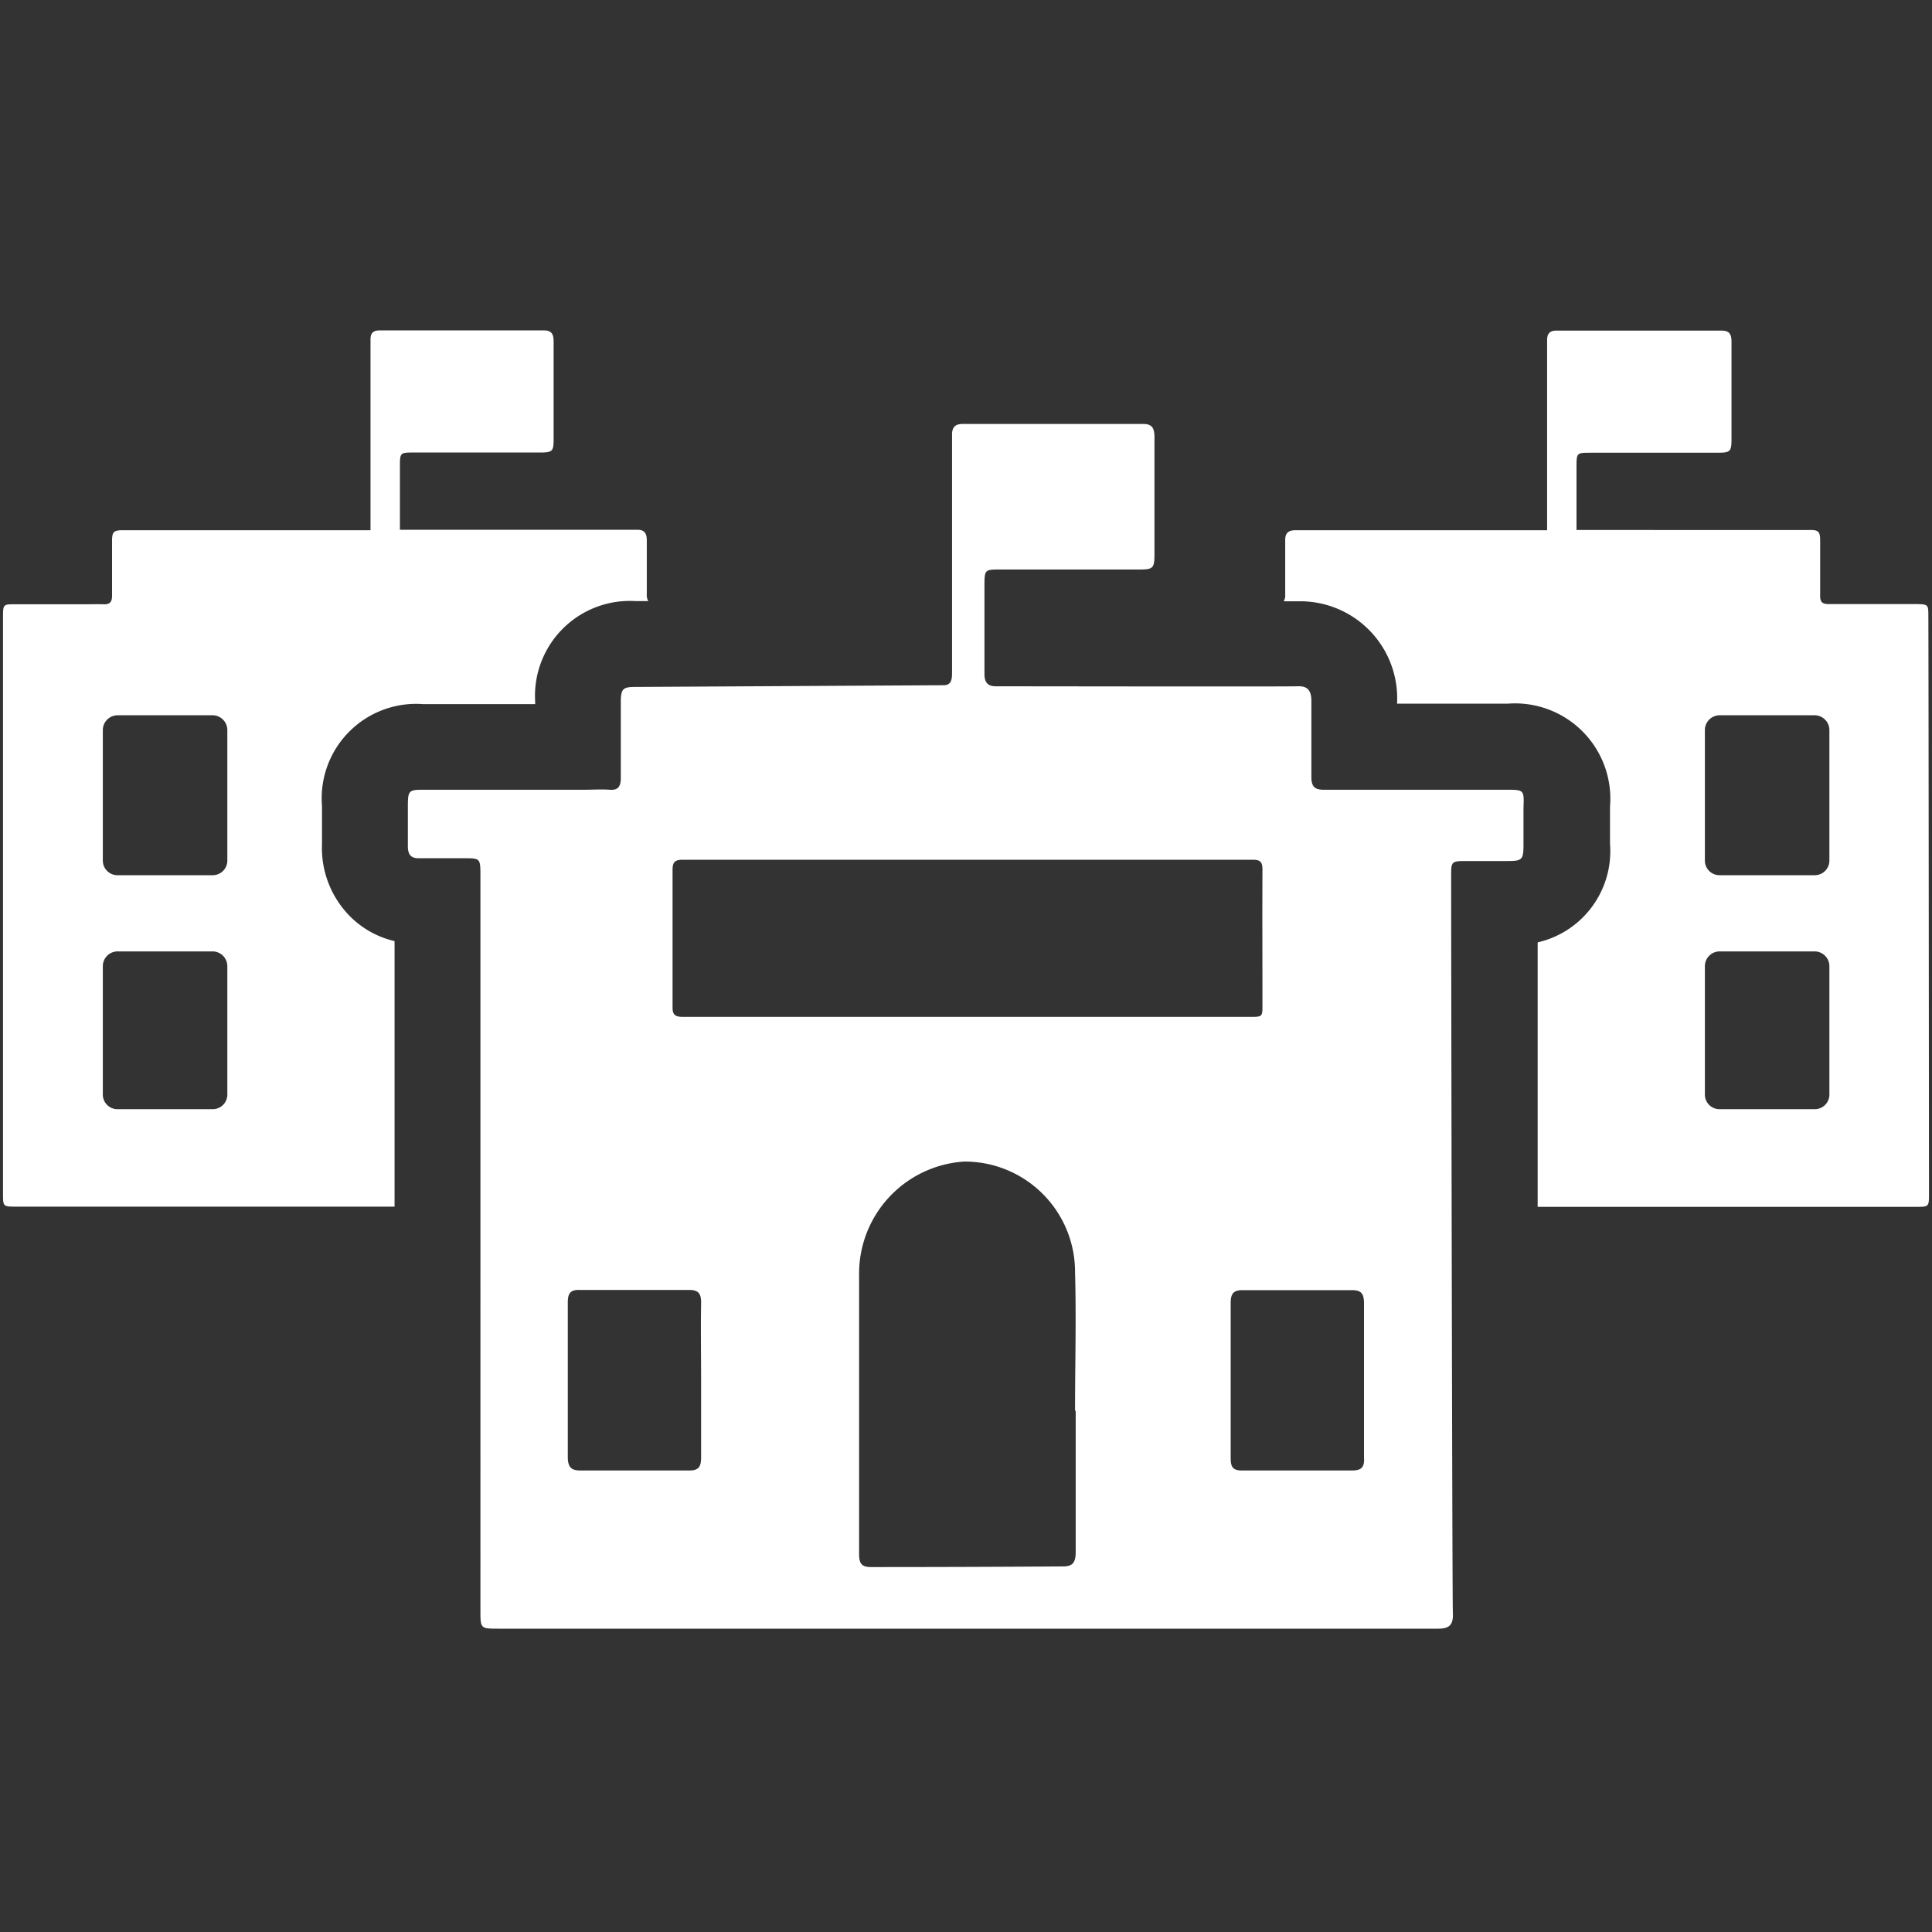
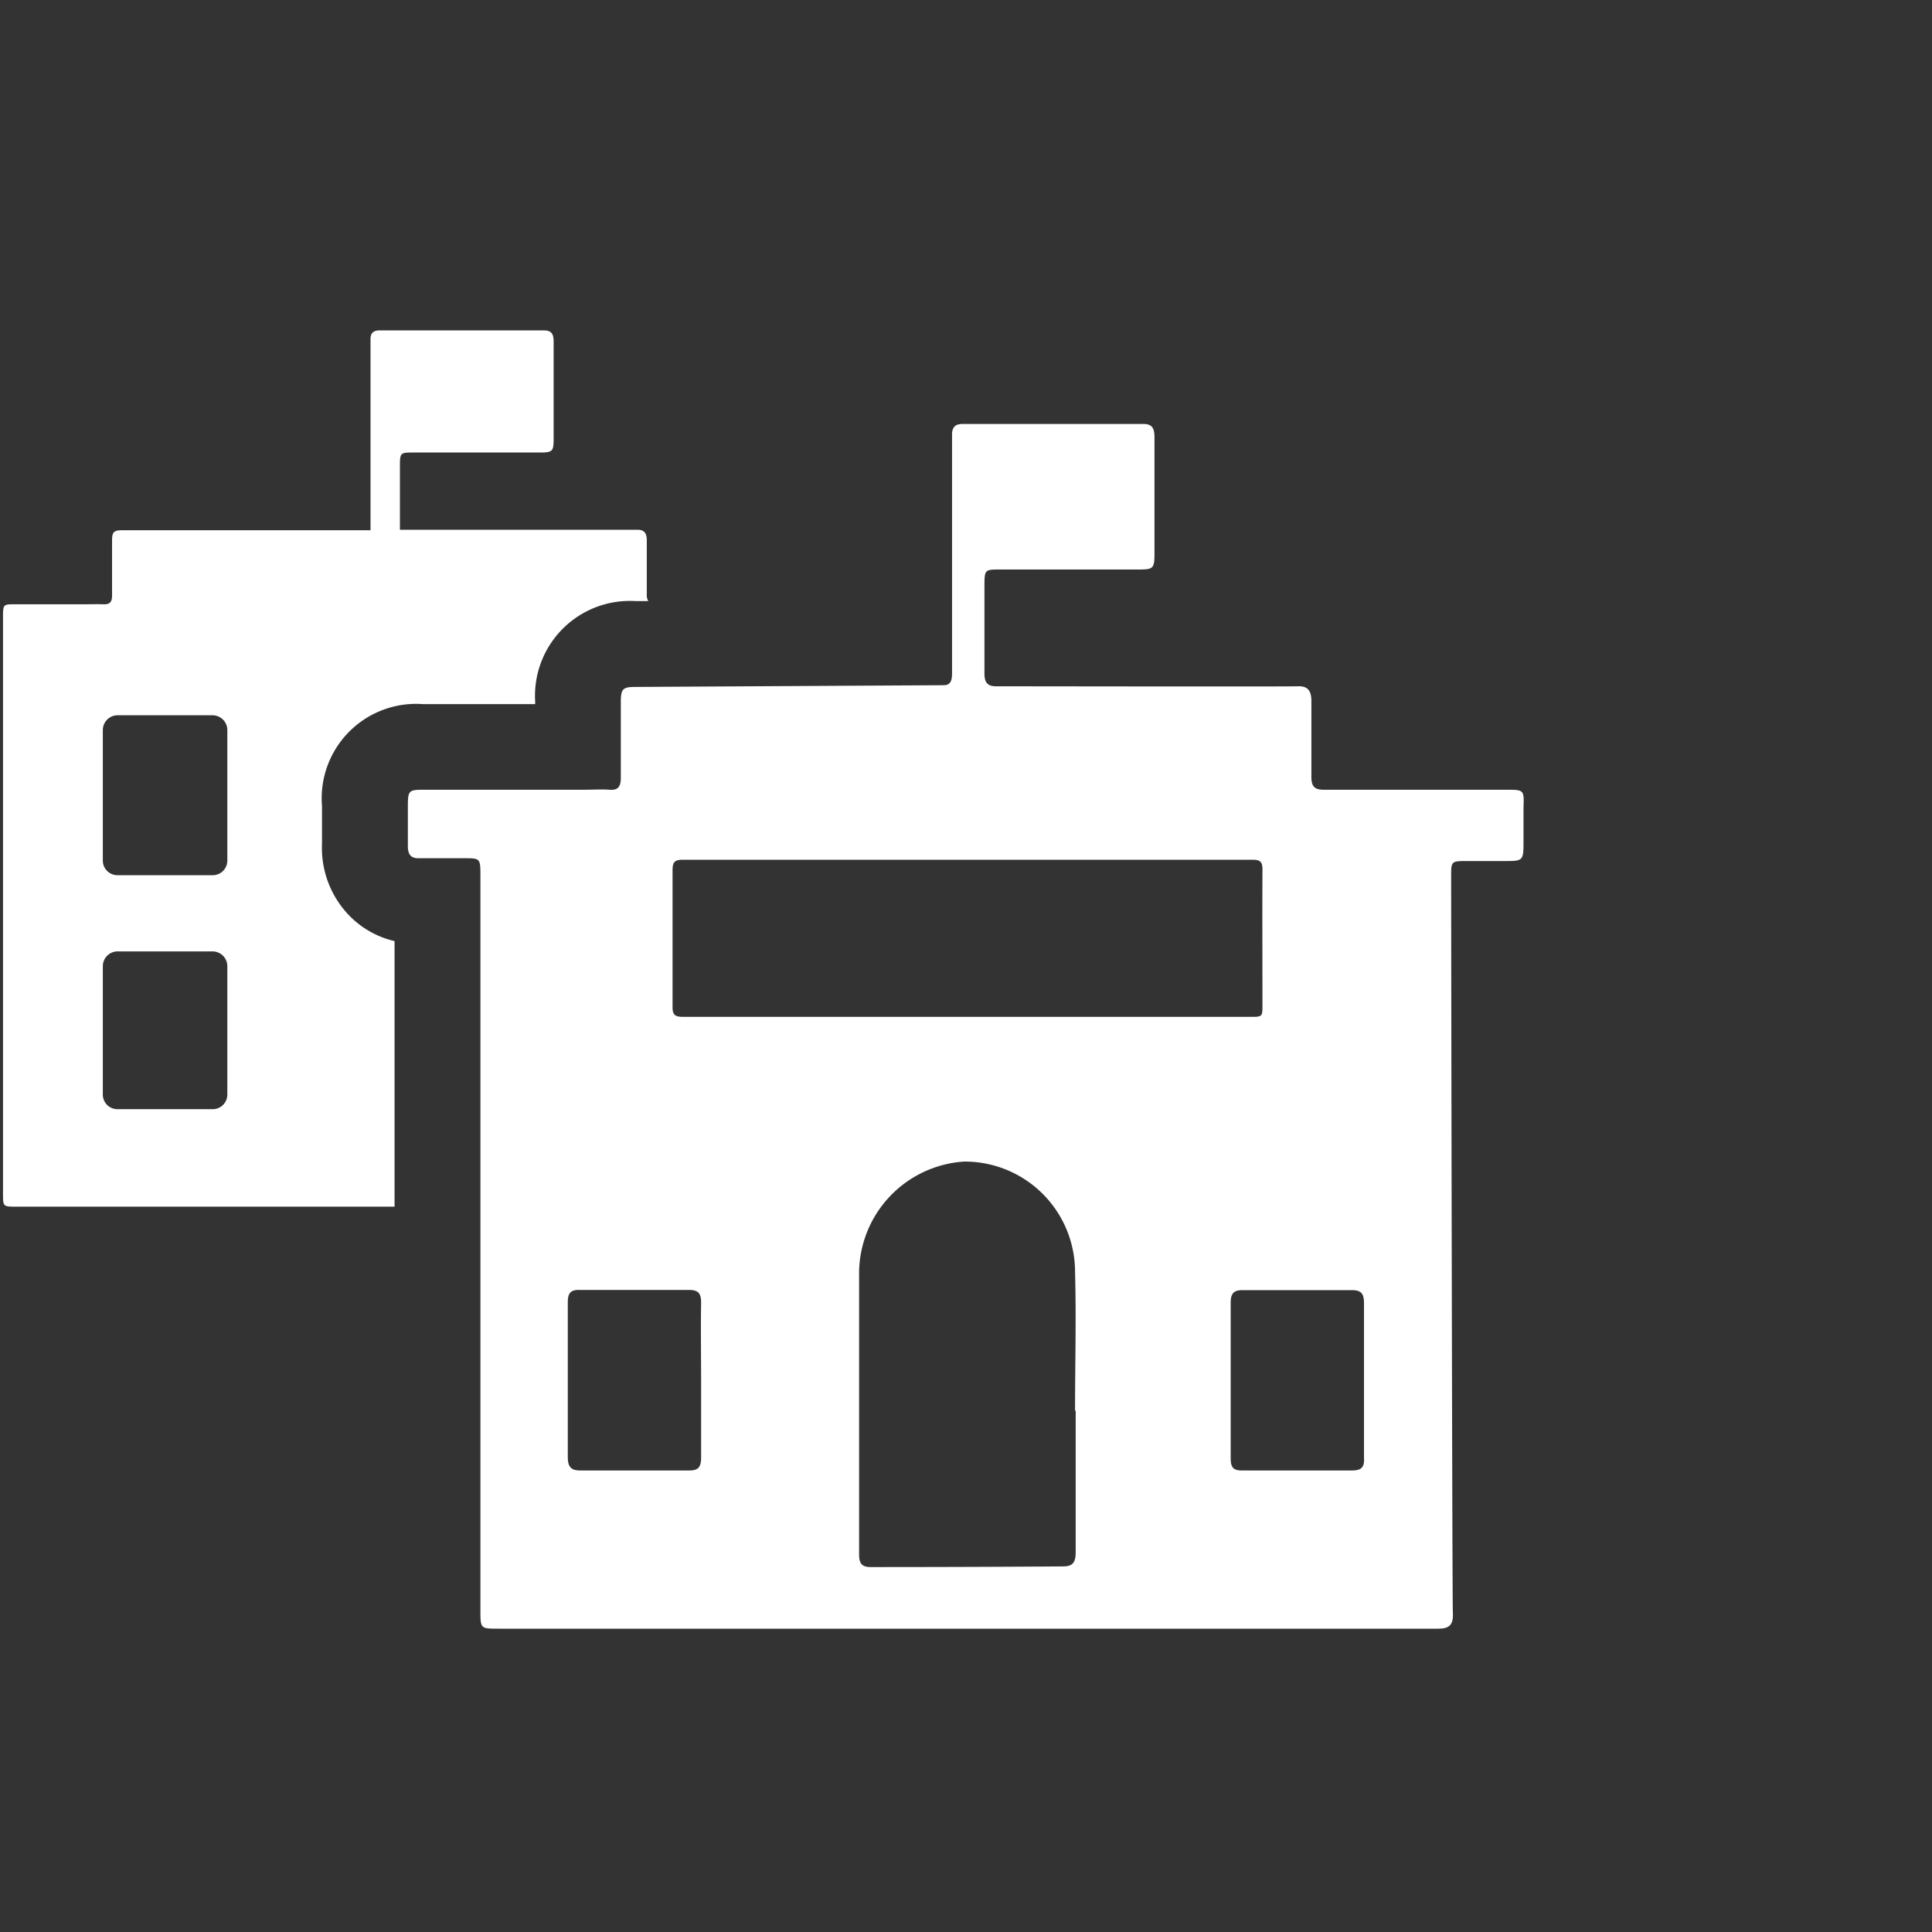
<svg xmlns="http://www.w3.org/2000/svg" id="Layer_1" data-name="Layer 1" viewBox="0 0 90 90">
  <rect x="0" y="0" width="90" height="90" fill="#333333" stroke="none" />
  <defs>
    <style>.cls-1{fill:#fff;}</style>
  </defs>
  <title>_</title>
  <path class="cls-1" d="M70.24,36.79c-2.85,0-5.71,0-8.56,0-.45,0-.6-.15-.59-.65,0-1.16,0-2.32,0-3.48,0-.53-.21-.71-.65-.69s-13,0-14.05,0c-.39,0-.54-.19-.53-.62,0-1.33,0-2.66,0-4,0-.82,0-.82.73-.82,2.16,0,4.31,0,6.47,0,.67,0,.72-.06.72-.75,0-1.8,0-3.6,0-5.4,0-.4-.08-.63-.52-.63H44.84c-.35,0-.5.16-.49.53,0,.81,0,1.61,0,2.42v8.59c0,.3,0,.63-.39.63L29.6,32c-.57,0-.68.08-.68.69q0,1.77,0,3.54c0,.4-.12.59-.51.56s-.8,0-1.2,0H19.7c-.66,0-.7.05-.7.77s0,1.24,0,1.86c0,.41.16.57.53.56h2.09c.76,0,.76,0,.76.85V75c0,.86,0,.87.81.87H67c.53,0,.71-.19.68-.75s-.08-30.94-.08-34.29c0-.69,0-.72.69-.72h1.93c.7,0,.75-.06.75-.79q0-.84,0-1.68C71,36.82,71,36.79,70.24,36.79ZM32.66,64.25c0,1.22,0,2.44,0,3.65,0,.44-.13.6-.54.6q-2.55,0-5.1,0c-.44,0-.57-.19-.57-.64,0-2.4,0-4.79,0-7.19,0-.43.13-.59.54-.58,1.7,0,3.41,0,5.11,0,.44,0,.57.17.56.63C32.64,61.9,32.66,63.08,32.66,64.25ZM58.81,46.82c0,.54,0,.55-.57.55H31.82c-.39,0-.5-.11-.49-.49q0-3.18,0-6.36c0-.37.12-.47.48-.47q13.27,0,26.54,0c.34,0,.46.09.46.44C58.8,42.6,58.81,44.71,58.81,46.82Zm-8.7,18.91c0,2.19,0,4.38,0,6.57,0,.53-.17.68-.64.67Q45,73,40.57,73c-.4,0-.55-.14-.55-.59,0-4.32,0-8.64,0-13a5.23,5.23,0,0,1,4.9-5.3,5.14,5.14,0,0,1,5.16,5.15c.06,2.15,0,4.3,0,6.45ZM63,68.5c-1.72,0-3.44,0-5.16,0-.4,0-.51-.16-.51-.57q0-3.61,0-7.24c0-.43.14-.59.54-.59,1.71,0,3.41,0,5.11,0,.46,0,.56.19.56.63,0,1.2,0,2.39,0,3.59s0,2.4,0,3.59C63.57,68.34,63.42,68.5,63,68.5Z" />
-   <path class="cls-1" d="M89.83,28.7c0-.52,0-.55-.54-.56H86.11c-.31,0-.62,0-.93,0s-.4-.12-.39-.41c0-.85,0-1.7,0-2.55,0-.43-.09-.5-.52-.49H73.44c0-1,0-1.94,0-2.91,0-.69,0-.69.67-.69H80c.6,0,.66-.05.66-.63,0-1.51,0-3,0-4.53,0-.33-.07-.53-.47-.53H72.52c-.32,0-.45.13-.45.45,0,.67,0,1.35,0,2V24.7H60.37c-.34,0-.51.11-.5.49,0,.84,0,1.67,0,2.51a.53.53,0,0,1-.07.31h.71a4.52,4.52,0,0,1,4.57,4.77v0h5.15A4.44,4.44,0,0,1,75,37.58V39.3a4.36,4.36,0,0,1-3.37,4.6c0,3,0,7.6,0,12.32H89.23c.63,0,.63,0,.63-.62C89.86,55.2,89.84,29.14,89.83,28.7ZM85.22,51a.68.68,0,0,1-.68.67H80.1a.68.68,0,0,1-.68-.67v-6a.69.69,0,0,1,.68-.68h4.44a.69.69,0,0,1,.68.68Zm0-10.9a.68.68,0,0,1-.68.67H80.1a.68.68,0,0,1-.68-.67V34a.69.69,0,0,1,.68-.68h4.44a.69.69,0,0,1,.68.68Z" />
  <path class="cls-1" d="M18.38,48.44v-4.6a4.3,4.3,0,0,1-2.12-1.2A4.52,4.52,0,0,1,15,39.31c0-.36,0-.72,0-1.07v-.69A4.4,4.4,0,0,1,19.7,32.8h5.23v-.12A4.42,4.42,0,0,1,29.59,28h.61a.54.54,0,0,1-.07-.32c0-.84,0-1.67,0-2.51,0-.38-.16-.51-.5-.49h-11c0-1,0-1.94,0-2.91,0-.69,0-.69.66-.69h5.84c.61,0,.66-.05.66-.63,0-1.51,0-3,0-4.53,0-.33-.07-.53-.46-.53H17.7c-.32,0-.45.13-.44.45V24.7H5.74c-.43,0-.52.06-.52.49,0,.85,0,1.7,0,2.55,0,.29-.09.42-.39.41s-.62,0-.93,0H.69c-.52,0-.55,0-.55.56s0,1.74,0,2.35V55.59c0,.62,0,.62.62.62H18.38ZM10.59,51a.68.68,0,0,1-.68.67H5.47A.68.68,0,0,1,4.79,51v-6a.69.69,0,0,1,.68-.68H9.91a.69.69,0,0,1,.68.68Zm0-10.9a.68.68,0,0,1-.68.67H5.47a.68.68,0,0,1-.68-.67V34a.69.69,0,0,1,.68-.68H9.91a.69.69,0,0,1,.68.68Z" />
</svg>